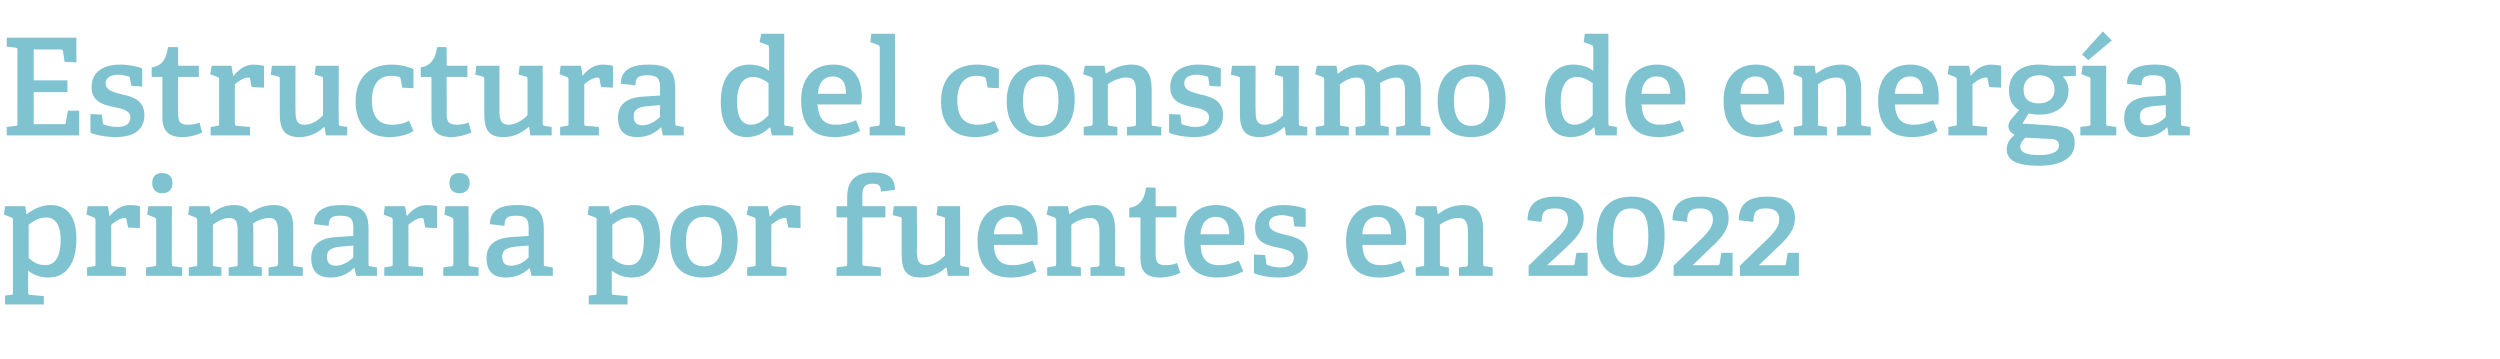
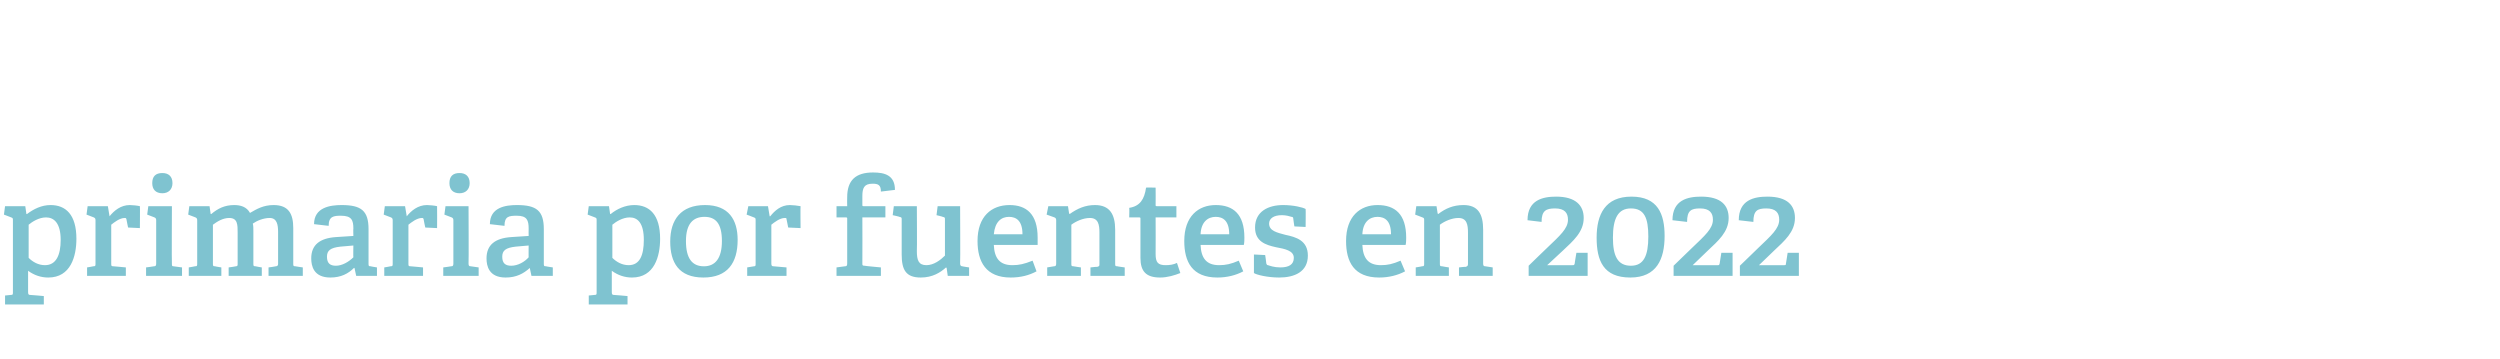
<svg xmlns="http://www.w3.org/2000/svg" version="1.1" width="445px" height="63.9px" viewBox="0 -6 445 63.9" style="top:-6px">
  <desc>Estructura del consumo de energ a primaria por fuentes en 2022</desc>
  <defs />
  <g id="Polygon34579">
    <path d="M 1.9 46.5 C 2.3 46.5 2.3 46.4 2.3 46 C 2.3 46 2.3 33.2 2.3 33.2 C 2.3 32.9 2.3 32.8 2 32.7 C 2.02 32.7 0.7 32.2 0.7 32.2 L 0.9 30.7 L 4.5 30.7 L 4.7 32.1 C 4.7 32.1 4.8 32.08 4.8 32.1 C 6 31.2 7.4 30.5 9 30.5 C 11.7 30.5 13.6 32.2 13.6 36.5 C 13.6 39.6 12.6 43.4 8.6 43.4 C 7.3 43.4 6.1 43 5 42.2 C 5 42.2 5 46 5 46 C 5 46.4 5.1 46.5 5.4 46.5 C 5.45 46.48 7.8 46.7 7.8 46.7 L 7.8 48.2 L 0.9 48.2 L 0.9 46.6 C 0.9 46.6 1.92 46.5 1.9 46.5 Z M 8 41.2 C 10 41.2 10.8 39.4 10.8 36.7 C 10.8 33.7 9.6 32.7 8.2 32.7 C 6.9 32.7 5.7 33.5 5.1 34 C 5.1 34 5.1 39.9 5.1 39.9 C 5.8 40.6 6.8 41.2 8 41.2 Z M 16.6 41.4 C 17 41.4 17 41.3 17 40.9 C 17 40.9 17 33.2 17 33.2 C 17 32.9 16.9 32.8 16.7 32.7 C 16.7 32.7 15.4 32.2 15.4 32.2 L 15.6 30.7 L 19.2 30.7 L 19.5 32.5 C 19.5 32.5 19.54 32.49 19.5 32.5 C 20.3 31.5 21.5 30.5 23.1 30.5 C 23.6 30.5 24.5 30.6 24.9 30.7 C 24.94 30.69 24.9 34.6 24.9 34.6 L 22.8 34.5 C 22.8 34.5 22.49 33.04 22.5 33 C 22.4 32.8 22.4 32.8 22.2 32.8 C 21.3 32.8 20.3 33.6 19.8 34 C 19.8 34 19.8 40.9 19.8 40.9 C 19.8 41.3 19.8 41.4 20.2 41.4 C 20.18 41.39 22.4 41.6 22.4 41.6 L 22.4 43.1 L 15.5 43.1 L 15.5 41.6 C 15.5 41.6 16.63 41.42 16.6 41.4 Z M 28.9 28.4 C 27.7 28.4 27.1 27.7 27.1 26.6 C 27.1 25.4 27.7 24.8 28.9 24.8 C 30 24.8 30.7 25.4 30.7 26.6 C 30.7 27.7 30 28.4 28.9 28.4 Z M 27.4 41.4 C 27.7 41.4 27.8 41.3 27.8 40.9 C 27.8 40.9 27.8 33.2 27.8 33.2 C 27.8 32.9 27.7 32.8 27.5 32.7 C 27.48 32.7 26.2 32.2 26.2 32.2 L 26.4 30.7 L 30.6 30.7 C 30.6 30.7 30.55 40.94 30.6 40.9 C 30.6 41.3 30.6 41.4 30.9 41.4 C 30.94 41.42 32.4 41.6 32.4 41.6 L 32.4 43.1 L 26 43.1 L 26 41.6 C 26 41.6 27.41 41.42 27.4 41.4 Z M 49.1 41.4 C 49.4 41.4 49.5 41.2 49.5 41 C 49.5 41 49.5 35.3 49.5 35.3 C 49.5 34 49.3 32.8 48 32.8 C 46.9 32.8 45.7 33.3 45 33.8 C 45.1 34.2 45.1 34.6 45.1 35.1 C 45.1 35.1 45.1 40.9 45.1 40.9 C 45.1 41.3 45.1 41.4 45.5 41.4 C 45.48 41.42 46.6 41.6 46.6 41.6 L 46.6 43.1 L 40.7 43.1 L 40.7 41.6 C 40.7 41.6 41.95 41.44 42 41.4 C 42.3 41.4 42.3 41.2 42.3 41 C 42.3 41 42.3 35.4 42.3 35.4 C 42.3 34 42.3 32.8 40.8 32.8 C 39.7 32.8 38.7 33.4 37.9 34 C 37.9 34 37.9 40.9 37.9 40.9 C 37.9 41.3 37.9 41.4 38.3 41.4 C 38.26 41.42 39.4 41.6 39.4 41.6 L 39.4 43.1 L 33.6 43.1 L 33.6 41.6 C 33.6 41.6 34.73 41.42 34.7 41.4 C 35.1 41.4 35.1 41.3 35.1 40.9 C 35.1 40.9 35.1 33.2 35.1 33.2 C 35.1 32.9 35 32.8 34.8 32.7 C 34.8 32.7 33.5 32.2 33.5 32.2 L 33.7 30.7 L 37.3 30.7 L 37.5 32.1 C 37.5 32.1 37.56 32.08 37.6 32.1 C 38.8 31.1 40 30.5 41.7 30.5 C 42.8 30.5 43.9 30.8 44.5 31.9 C 45.7 31.2 46.9 30.5 48.7 30.5 C 51.4 30.5 52.2 32.1 52.2 34.6 C 52.2 34.6 52.2 40.9 52.2 40.9 C 52.2 41.3 52.2 41.4 52.6 41.4 C 52.61 41.42 53.9 41.6 53.9 41.6 L 53.9 43.1 L 47.8 43.1 L 47.8 41.6 C 47.8 41.6 49.08 41.44 49.1 41.4 Z M 63 41.7 C 62 42.7 60.7 43.4 58.8 43.4 C 55.8 43.4 55.4 41.3 55.4 40 C 55.4 37.6 56.9 36.4 59.8 36.2 C 59.81 36.21 62.9 36 62.9 36 C 62.9 36 62.86 34.74 62.9 34.7 C 62.9 33.2 62.6 32.4 60.7 32.4 C 59.4 32.4 58.5 32.5 58.5 34.2 C 58.5 34.2 55.9 33.9 55.9 33.9 C 55.9 30.9 58.8 30.5 60.8 30.5 C 64.3 30.5 65.6 31.5 65.6 34.8 C 65.6 34.8 65.6 40.9 65.6 40.9 C 65.6 41.3 65.6 41.4 66 41.4 C 65.95 41.42 67.1 41.6 67.1 41.6 L 67.1 43.1 L 63.4 43.1 L 63.1 41.7 C 63.1 41.7 63.05 41.68 63 41.7 Z M 58.2 39.7 C 58.2 40.9 58.8 41.3 59.8 41.3 C 60.9 41.3 62.1 40.6 62.9 39.8 C 62.86 39.83 62.9 37.7 62.9 37.7 C 62.9 37.7 60.58 37.91 60.6 37.9 C 58.8 38.1 58.2 38.6 58.2 39.7 Z M 69.5 41.4 C 69.9 41.4 69.9 41.3 69.9 40.9 C 69.9 40.9 69.9 33.2 69.9 33.2 C 69.9 32.9 69.8 32.8 69.6 32.7 C 69.6 32.7 68.3 32.2 68.3 32.2 L 68.5 30.7 L 72.1 30.7 L 72.4 32.5 C 72.4 32.5 72.43 32.49 72.4 32.5 C 73.2 31.5 74.4 30.5 76 30.5 C 76.5 30.5 77.4 30.6 77.8 30.7 C 77.83 30.69 77.8 34.6 77.8 34.6 L 75.7 34.5 C 75.7 34.5 75.38 33.04 75.4 33 C 75.3 32.8 75.3 32.8 75.1 32.8 C 74.2 32.8 73.2 33.6 72.7 34 C 72.7 34 72.7 40.9 72.7 40.9 C 72.7 41.3 72.7 41.4 73.1 41.4 C 73.08 41.39 75.3 41.6 75.3 41.6 L 75.3 43.1 L 68.4 43.1 L 68.4 41.6 C 68.4 41.6 69.53 41.42 69.5 41.4 Z M 81.8 28.4 C 80.6 28.4 80 27.7 80 26.6 C 80 25.4 80.6 24.8 81.8 24.8 C 82.9 24.8 83.6 25.4 83.6 26.6 C 83.6 27.7 82.9 28.4 81.8 28.4 Z M 80.3 41.4 C 80.6 41.4 80.7 41.3 80.7 40.9 C 80.7 40.9 80.7 33.2 80.7 33.2 C 80.7 32.9 80.6 32.8 80.4 32.7 C 80.37 32.7 79.1 32.2 79.1 32.2 L 79.3 30.7 L 83.4 30.7 C 83.4 30.7 83.45 40.94 83.4 40.9 C 83.4 41.3 83.5 41.4 83.8 41.4 C 83.83 41.42 85.2 41.6 85.2 41.6 L 85.2 43.1 L 78.9 43.1 L 78.9 41.6 C 78.9 41.6 80.3 41.42 80.3 41.4 Z M 94.3 41.7 C 93.2 42.7 91.9 43.4 90 43.4 C 87 43.4 86.6 41.3 86.6 40 C 86.6 37.6 88.1 36.4 91 36.2 C 91.03 36.21 94.1 36 94.1 36 C 94.1 36 94.08 34.74 94.1 34.7 C 94.1 33.2 93.8 32.4 92 32.4 C 90.6 32.4 89.8 32.5 89.8 34.2 C 89.8 34.2 87.2 33.9 87.2 33.9 C 87.2 30.9 90 30.5 92 30.5 C 95.5 30.5 96.8 31.5 96.8 34.8 C 96.8 34.8 96.8 40.9 96.8 40.9 C 96.8 41.3 96.8 41.4 97.2 41.4 C 97.17 41.42 98.4 41.6 98.4 41.6 L 98.4 43.1 L 94.6 43.1 L 94.3 41.7 C 94.3 41.7 94.27 41.68 94.3 41.7 Z M 89.4 39.7 C 89.4 40.9 90 41.3 91 41.3 C 92.2 41.3 93.4 40.6 94.1 39.8 C 94.08 39.83 94.1 37.7 94.1 37.7 C 94.1 37.7 91.8 37.91 91.8 37.9 C 90 38.1 89.4 38.6 89.4 39.7 Z M 105.8 46.5 C 106.2 46.5 106.2 46.4 106.2 46 C 106.2 46 106.2 33.2 106.2 33.2 C 106.2 32.9 106.2 32.8 105.9 32.7 C 105.91 32.7 104.6 32.2 104.6 32.2 L 104.8 30.7 L 108.4 30.7 L 108.6 32.1 C 108.6 32.1 108.69 32.08 108.7 32.1 C 109.8 31.2 111.3 30.5 112.9 30.5 C 115.6 30.5 117.5 32.2 117.5 36.5 C 117.5 39.6 116.5 43.4 112.5 43.4 C 111.2 43.4 110 43 108.9 42.2 C 108.9 42.2 108.9 46 108.9 46 C 108.9 46.4 109 46.5 109.3 46.5 C 109.34 46.48 111.7 46.7 111.7 46.7 L 111.7 48.2 L 104.8 48.2 L 104.8 46.6 C 104.8 46.6 105.81 46.5 105.8 46.5 Z M 111.9 41.2 C 113.9 41.2 114.6 39.4 114.6 36.7 C 114.6 33.7 113.5 32.7 112.1 32.7 C 110.8 32.7 109.6 33.5 109 34 C 109 34 109 39.9 109 39.9 C 109.7 40.6 110.7 41.2 111.9 41.2 Z M 119.3 37 C 119.3 33.1 121.2 30.5 125.5 30.5 C 129.7 30.5 131.3 33.1 131.3 36.7 C 131.3 40.8 129.5 43.4 125.2 43.4 C 120.8 43.4 119.3 40.7 119.3 37 Z M 128.5 36.9 C 128.5 33.8 127.4 32.6 125.4 32.6 C 123.4 32.6 122.1 33.8 122.1 36.9 C 122.1 40 123.2 41.4 125.3 41.4 C 127.3 41.4 128.5 40 128.5 36.9 Z M 134.2 41.4 C 134.5 41.4 134.5 41.3 134.5 40.9 C 134.5 40.9 134.5 33.2 134.5 33.2 C 134.5 32.9 134.5 32.8 134.2 32.7 C 134.23 32.7 132.9 32.2 132.9 32.2 L 133.2 30.7 L 136.7 30.7 L 137 32.5 C 137 32.5 137.06 32.49 137.1 32.5 C 137.9 31.5 139 30.5 140.6 30.5 C 141.1 30.5 142 30.6 142.5 30.7 C 142.46 30.69 142.5 34.6 142.5 34.6 L 140.3 34.5 C 140.3 34.5 140.01 33.04 140 33 C 140 32.8 139.9 32.8 139.7 32.8 C 138.8 32.8 137.8 33.6 137.3 34 C 137.3 34 137.3 40.9 137.3 40.9 C 137.3 41.3 137.4 41.4 137.7 41.4 C 137.71 41.39 140 41.6 140 41.6 L 140 43.1 L 133 43.1 L 133 41.6 C 133 41.6 134.16 41.42 134.2 41.4 Z M 150.4 41.4 C 150.7 41.4 150.8 41.3 150.8 40.9 C 150.8 40.9 150.8 32.9 150.8 32.9 C 150.8 32.8 150.8 32.7 150.6 32.7 C 150.57 32.68 148.9 32.7 148.9 32.7 L 148.9 30.7 L 150.8 30.7 C 150.8 30.7 150.77 29.1 150.8 29.1 C 150.8 26.1 152.3 24.7 155.4 24.7 C 157.5 24.7 159.3 25.2 159.3 27.8 C 159.3 27.8 156.8 28.1 156.8 28.1 C 156.8 26.9 156.3 26.7 155.3 26.7 C 153.8 26.7 153.5 27.5 153.5 28.9 C 153.5 28.9 153.5 30.5 153.5 30.5 C 153.5 30.6 153.5 30.7 153.7 30.7 C 153.72 30.71 157.6 30.7 157.6 30.7 L 157.6 32.7 L 153.5 32.7 C 153.5 32.7 153.53 40.86 153.5 40.9 C 153.5 41.2 153.5 41.3 153.9 41.3 C 153.91 41.34 156.8 41.6 156.8 41.6 L 156.8 43.1 L 148.9 43.1 L 148.9 41.6 C 148.9 41.6 150.38 41.42 150.4 41.4 Z M 168.4 41.6 C 167.4 42.5 166 43.4 163.9 43.4 C 161.3 43.4 160.5 42.1 160.5 39.3 C 160.5 39.3 160.5 33.1 160.5 33.1 C 160.5 32.7 160.5 32.7 160.1 32.6 C 160.1 32.56 158.9 32.3 158.9 32.3 L 159.1 30.7 L 163.2 30.7 C 163.2 30.7 163.25 38.73 163.2 38.7 C 163.2 40.3 163.5 41.2 164.9 41.2 C 166.2 41.2 167.4 40.3 168.2 39.5 C 168.2 39.5 168.2 33.1 168.2 33.1 C 168.2 32.7 168.2 32.7 167.8 32.6 C 167.81 32.56 166.7 32.3 166.7 32.3 L 166.9 30.7 L 170.9 30.7 C 170.9 30.7 170.95 40.94 170.9 40.9 C 170.9 41.2 171 41.4 171.3 41.4 C 171.26 41.42 172.5 41.6 172.5 41.6 L 172.5 43.1 L 168.7 43.1 L 168.5 41.7 C 168.5 41.7 168.43 41.63 168.4 41.6 Z M 179.9 43.4 C 175.5 43.4 174 40.6 174 36.9 C 174 32.5 176.5 30.5 179.7 30.5 C 182.7 30.5 184.7 32.1 184.7 36.3 C 184.7 36.6 184.7 37.2 184.7 37.6 C 184.7 37.6 176.9 37.6 176.9 37.6 C 177 39.9 177.9 41.2 180.2 41.2 C 181.4 41.2 182.3 41 183.8 40.4 C 183.8 40.4 184.5 42.3 184.5 42.3 C 183.2 43 181.7 43.4 179.9 43.4 Z M 179.6 32.6 C 178.2 32.6 177.1 33.5 176.9 35.7 C 176.9 35.7 182 35.7 182 35.7 C 182 33.3 180.9 32.6 179.6 32.6 Z M 195.3 41.5 C 195.7 41.4 195.7 41.3 195.7 41 C 195.7 41 195.7 35.4 195.7 35.4 C 195.7 34 195.5 32.8 194 32.8 C 192.8 32.8 191.5 33.4 190.7 34 C 190.7 34 190.7 40.9 190.7 40.9 C 190.7 41.3 190.7 41.4 191.1 41.4 C 191.11 41.42 192.4 41.6 192.4 41.6 L 192.4 43.1 L 186.4 43.1 L 186.4 41.6 C 186.4 41.6 187.58 41.42 187.6 41.4 C 187.9 41.4 188 41.3 188 40.9 C 188 40.9 188 33.2 188 33.2 C 188 32.9 187.9 32.8 187.7 32.7 C 187.65 32.7 186.3 32.2 186.3 32.2 L 186.6 30.7 L 190.1 30.7 L 190.3 32 C 190.3 32 190.41 32.06 190.4 32.1 C 191.8 31.1 193.2 30.5 194.9 30.5 C 197.5 30.5 198.5 32.1 198.5 34.9 C 198.5 34.9 198.5 40.9 198.5 40.9 C 198.5 41.3 198.5 41.4 198.9 41.4 C 198.86 41.42 200.2 41.6 200.2 41.6 L 200.2 43.1 L 194.1 43.1 L 194.1 41.6 C 194.1 41.6 195.33 41.46 195.3 41.5 Z M 206.5 43.4 C 204 43.4 203 42.3 203 39.9 C 203 39.9 203 32.9 203 32.9 C 203 32.8 203 32.7 202.8 32.7 C 202.77 32.68 201 32.7 201 32.7 C 201 32.7 201.05 30.98 201 31 C 202.9 30.7 203.7 29.5 204 27.4 C 203.97 27.35 205.7 27.4 205.7 27.4 C 205.7 27.4 205.73 30.47 205.7 30.5 C 205.7 30.6 205.7 30.7 205.9 30.7 C 205.92 30.71 209.4 30.7 209.4 30.7 L 209.4 32.7 L 205.7 32.7 C 205.7 32.7 205.73 39.21 205.7 39.2 C 205.7 40.7 206.1 41.2 207.5 41.2 C 208.2 41.2 208.9 41.1 209.5 40.8 C 209.5 40.8 210.1 42.6 210.1 42.6 C 209.1 43 207.8 43.4 206.5 43.4 Z M 216.7 43.4 C 212.2 43.4 210.8 40.6 210.8 36.9 C 210.8 32.5 213.3 30.5 216.4 30.5 C 219.5 30.5 221.5 32.1 221.5 36.3 C 221.5 36.6 221.5 37.2 221.4 37.6 C 221.4 37.6 213.7 37.6 213.7 37.6 C 213.8 39.9 214.7 41.2 217 41.2 C 218.2 41.2 219.1 41 220.5 40.4 C 220.5 40.4 221.3 42.3 221.3 42.3 C 220 43 218.4 43.4 216.7 43.4 Z M 216.4 32.6 C 215 32.6 213.8 33.5 213.7 35.7 C 213.7 35.7 218.8 35.7 218.8 35.7 C 218.8 33.3 217.7 32.6 216.4 32.6 Z M 229.9 32.6 C 229.6 32.5 228.9 32.3 228.2 32.3 C 226.7 32.3 225.9 32.9 225.9 33.8 C 225.9 35.1 227.3 35.4 228.8 35.8 C 230.7 36.2 232.8 36.8 232.8 39.5 C 232.8 42.4 230.4 43.4 227.7 43.4 C 225.6 43.4 223.6 42.9 223.2 42.6 C 223.2 42.57 223.2 39.3 223.2 39.3 L 225.2 39.4 C 225.2 39.4 225.43 40.89 225.4 40.9 C 225.5 41.1 225.5 41.2 225.7 41.2 C 226 41.3 226.8 41.6 227.9 41.6 C 229.4 41.6 230.3 41.1 230.3 39.9 C 230.3 38.6 228.7 38.3 227.1 38 C 225.3 37.6 223.4 37 223.4 34.5 C 223.4 31.6 225.8 30.5 228.4 30.5 C 230.2 30.5 231.9 30.9 232.4 31.2 C 232.44 31.17 232.4 34.4 232.4 34.4 L 230.4 34.3 C 230.4 34.3 230.18 32.9 230.2 32.9 C 230.2 32.7 230.1 32.6 229.9 32.6 Z M 245.5 43.4 C 241 43.4 239.6 40.6 239.6 36.9 C 239.6 32.5 242.1 30.5 245.2 30.5 C 248.3 30.5 250.3 32.1 250.3 36.3 C 250.3 36.6 250.3 37.2 250.2 37.6 C 250.2 37.6 242.5 37.6 242.5 37.6 C 242.6 39.9 243.5 41.2 245.8 41.2 C 247 41.2 247.9 41 249.3 40.4 C 249.3 40.4 250.1 42.3 250.1 42.3 C 248.8 43 247.2 43.4 245.5 43.4 Z M 245.2 32.6 C 243.8 32.6 242.6 33.5 242.5 35.7 C 242.5 35.7 247.6 35.7 247.6 35.7 C 247.6 33.3 246.5 32.6 245.2 32.6 Z M 260.9 41.5 C 261.2 41.4 261.3 41.3 261.3 41 C 261.3 41 261.3 35.4 261.3 35.4 C 261.3 34 261.1 32.8 259.6 32.8 C 258.4 32.8 257.1 33.4 256.3 34 C 256.3 34 256.3 40.9 256.3 40.9 C 256.3 41.3 256.3 41.4 256.7 41.4 C 256.68 41.42 257.9 41.6 257.9 41.6 L 257.9 43.1 L 252 43.1 L 252 41.6 C 252 41.6 253.15 41.42 253.1 41.4 C 253.5 41.4 253.5 41.3 253.5 40.9 C 253.5 40.9 253.5 33.2 253.5 33.2 C 253.5 32.9 253.5 32.8 253.2 32.7 C 253.22 32.7 251.9 32.2 251.9 32.2 L 252.1 30.7 L 255.7 30.7 L 255.9 32 C 255.9 32 255.98 32.06 256 32.1 C 257.3 31.1 258.7 30.5 260.5 30.5 C 263.1 30.5 264 32.1 264 34.9 C 264 34.9 264 40.9 264 40.9 C 264 41.3 264.1 41.4 264.4 41.4 C 264.43 41.42 265.7 41.6 265.7 41.6 L 265.7 43.1 L 259.7 43.1 L 259.7 41.6 C 259.7 41.6 260.9 41.46 260.9 41.5 Z M 275.3 38.2 C 277.7 35.9 279.1 34.7 279.1 33.1 C 279.1 31.9 278.5 31.1 276.8 31.1 C 275.2 31.1 274.4 31.5 274.4 33.5 C 274.4 33.5 271.9 33.2 271.9 33.2 C 271.9 29.6 274.6 29 277 29 C 280.5 29 281.9 30.6 281.9 32.8 C 281.9 35.3 280 36.9 278.2 38.6 C 278.16 38.63 275.4 41.2 275.4 41.2 C 275.4 41.2 279.93 41.22 279.9 41.2 C 280.2 41.2 280.2 41.2 280.3 40.9 C 280.27 40.94 280.6 39 280.6 39 L 282.6 39 L 282.6 43.1 L 272.1 43.1 L 272.1 41.3 C 272.1 41.3 275.3 38.18 275.3 38.2 Z M 284.2 36.3 C 284.2 32.2 285.7 29 290.4 29 C 295.1 29 296.3 32.1 296.3 36 C 296.3 40.1 294.9 43.4 290.2 43.4 C 285.4 43.4 284.2 40.4 284.2 36.3 Z M 293.4 36.1 C 293.4 32.8 292.7 31.1 290.3 31.1 C 288 31.1 287.1 32.9 287.1 36.3 C 287.1 39.5 287.9 41.3 290.3 41.3 C 292.6 41.3 293.4 39.5 293.4 36.1 Z M 301.1 38.2 C 303.5 35.9 304.9 34.7 304.9 33.1 C 304.9 31.9 304.3 31.1 302.6 31.1 C 301 31.1 300.3 31.5 300.3 33.5 C 300.3 33.5 297.7 33.2 297.7 33.2 C 297.7 29.6 300.4 29 302.8 29 C 306.4 29 307.7 30.6 307.7 32.8 C 307.7 35.3 305.8 36.9 304 38.6 C 303.98 38.63 301.3 41.2 301.3 41.2 C 301.3 41.2 305.76 41.22 305.8 41.2 C 306 41.2 306 41.2 306.1 40.9 C 306.09 40.94 306.4 39 306.4 39 L 308.4 39 L 308.4 43.1 L 297.9 43.1 L 297.9 41.3 C 297.9 41.3 301.12 38.18 301.1 38.2 Z M 312.9 38.2 C 315.3 35.9 316.7 34.7 316.7 33.1 C 316.7 31.9 316.1 31.1 314.4 31.1 C 312.8 31.1 312.1 31.5 312.1 33.5 C 312.1 33.5 309.5 33.2 309.5 33.2 C 309.5 29.6 312.2 29 314.6 29 C 318.2 29 319.5 30.6 319.5 32.8 C 319.5 35.3 317.6 36.9 315.8 38.6 C 315.79 38.63 313.1 41.2 313.1 41.2 C 313.1 41.2 317.56 41.22 317.6 41.2 C 317.8 41.2 317.9 41.2 317.9 40.9 C 317.9 40.94 318.2 39 318.2 39 L 320.2 39 L 320.2 43.1 L 309.7 43.1 L 309.7 41.3 C 309.7 41.3 312.93 38.18 312.9 38.2 Z " stroke="none" fill="#7fc3d0" />
  </g>
  <g id="Polygon34578">
-     <path d="M 2.8 16.4 C 3.1 16.4 3.1 16.3 3.1 15.9 C 3.1 15.9 3.1 3 3.1 3 C 3.1 2.6 3.1 2.5 2.8 2.5 C 2.76 2.47 1.2 2.3 1.2 2.3 L 1.2 0.7 L 13.6 0.7 L 13.6 5.1 L 11.5 5 C 11.5 5 11.21 3.12 11.2 3.1 C 11.2 2.9 11.1 2.8 10.8 2.8 C 10.8 2.81 6 2.8 6 2.8 L 6 8.3 L 12 8.3 L 12 10.4 L 6 10.4 L 6 16.1 C 6 16.1 11.33 16.08 11.3 16.1 C 11.6 16.1 11.7 16.1 11.7 15.8 C 11.71 15.82 12.1 13.7 12.1 13.7 L 14.1 13.7 L 14.1 18.1 L 1.2 18.1 L 1.2 16.6 C 1.2 16.6 2.76 16.42 2.8 16.4 Z M 22.8 7.6 C 22.5 7.5 21.8 7.3 21.1 7.3 C 19.6 7.3 18.8 7.9 18.8 8.8 C 18.8 10.1 20.2 10.4 21.7 10.8 C 23.6 11.2 25.7 11.8 25.7 14.5 C 25.7 17.4 23.4 18.4 20.6 18.4 C 18.6 18.4 16.5 17.9 16.1 17.6 C 16.1 17.57 16.1 14.3 16.1 14.3 L 18.1 14.4 C 18.1 14.4 18.34 15.89 18.3 15.9 C 18.4 16.1 18.4 16.2 18.6 16.2 C 18.9 16.3 19.7 16.6 20.8 16.6 C 22.3 16.6 23.2 16.1 23.2 14.9 C 23.2 13.6 21.6 13.3 20 13 C 18.2 12.6 16.3 12 16.3 9.5 C 16.3 6.6 18.7 5.5 21.3 5.5 C 23.1 5.5 24.8 5.9 25.3 6.2 C 25.34 6.17 25.3 9.4 25.3 9.4 L 23.4 9.3 C 23.4 9.3 23.09 7.9 23.1 7.9 C 23.1 7.7 23 7.6 22.8 7.6 Z M 32.5 18.4 C 30 18.4 28.9 17.3 28.9 14.9 C 28.9 14.9 28.9 7.9 28.9 7.9 C 28.9 7.8 28.9 7.7 28.7 7.7 C 28.73 7.68 27 7.7 27 7.7 C 27 7.7 27 5.98 27 6 C 28.9 5.7 29.6 4.5 29.9 2.4 C 29.93 2.35 31.7 2.4 31.7 2.4 C 31.7 2.4 31.68 5.47 31.7 5.5 C 31.7 5.6 31.7 5.7 31.9 5.7 C 31.87 5.71 35.4 5.7 35.4 5.7 L 35.4 7.7 L 31.7 7.7 C 31.7 7.7 31.68 14.21 31.7 14.2 C 31.7 15.7 32.1 16.2 33.4 16.2 C 34.1 16.2 34.9 16.1 35.5 15.8 C 35.5 15.8 36 17.6 36 17.6 C 35.1 18 33.8 18.4 32.5 18.4 Z M 38.7 16.4 C 39 16.4 39 16.3 39 15.9 C 39 15.9 39 8.2 39 8.2 C 39 7.9 39 7.8 38.7 7.7 C 38.74 7.7 37.4 7.2 37.4 7.2 L 37.7 5.7 L 41.2 5.7 L 41.5 7.5 C 41.5 7.5 41.57 7.49 41.6 7.5 C 42.4 6.5 43.5 5.5 45.1 5.5 C 45.6 5.5 46.5 5.6 47 5.7 C 46.97 5.69 47 9.6 47 9.6 L 44.8 9.5 C 44.8 9.5 44.52 8.04 44.5 8 C 44.5 7.8 44.4 7.8 44.2 7.8 C 43.3 7.8 42.3 8.6 41.8 9 C 41.8 9 41.8 15.9 41.8 15.9 C 41.8 16.3 41.9 16.4 42.2 16.4 C 42.22 16.39 44.5 16.6 44.5 16.6 L 44.5 18.1 L 37.5 18.1 L 37.5 16.6 C 37.5 16.6 38.66 16.42 38.7 16.4 Z M 57.7 16.6 C 56.7 17.5 55.3 18.4 53.3 18.4 C 50.7 18.4 49.8 17.1 49.8 14.3 C 49.8 14.3 49.8 8.1 49.8 8.1 C 49.8 7.7 49.8 7.7 49.4 7.6 C 49.42 7.56 48.2 7.3 48.2 7.3 L 48.4 5.7 L 52.6 5.7 C 52.6 5.7 52.56 13.73 52.6 13.7 C 52.6 15.3 52.8 16.2 54.2 16.2 C 55.6 16.2 56.8 15.3 57.5 14.5 C 57.5 14.5 57.5 8.1 57.5 8.1 C 57.5 7.7 57.5 7.7 57.1 7.6 C 57.12 7.56 56 7.3 56 7.3 L 56.2 5.7 L 60.3 5.7 C 60.3 5.7 60.26 15.94 60.3 15.9 C 60.3 16.2 60.3 16.4 60.6 16.4 C 60.58 16.42 61.8 16.6 61.8 16.6 L 61.8 18.1 L 58 18.1 L 57.8 16.7 C 57.8 16.7 57.74 16.63 57.7 16.6 Z M 69.3 18.4 C 65.1 18.4 63.3 15.7 63.3 12.1 C 63.3 7.6 66 5.5 69.7 5.5 C 71.5 5.5 73 6 73.6 6.3 C 73.61 6.34 73.6 9.7 73.6 9.7 L 71.6 9.6 C 71.6 9.6 71.33 8.06 71.3 8.1 C 71.3 7.9 71.3 7.8 71.1 7.7 C 70.8 7.6 70.2 7.5 69.6 7.5 C 67.7 7.5 66.2 8.7 66.2 11.9 C 66.2 15.1 67.7 16.2 69.8 16.2 C 71 16.2 72.1 15.9 72.8 15.5 C 72.8 15.5 73.6 17.3 73.6 17.3 C 72.6 18 71 18.4 69.3 18.4 Z M 80.4 18.4 C 77.8 18.4 76.8 17.3 76.8 14.9 C 76.8 14.9 76.8 7.9 76.8 7.9 C 76.8 7.8 76.8 7.7 76.6 7.7 C 76.58 7.68 74.9 7.7 74.9 7.7 C 74.9 7.7 74.86 5.98 74.9 6 C 76.7 5.7 77.5 4.5 77.8 2.4 C 77.78 2.35 79.5 2.4 79.5 2.4 C 79.5 2.4 79.54 5.47 79.5 5.5 C 79.5 5.6 79.5 5.7 79.7 5.7 C 79.73 5.71 83.2 5.7 83.2 5.7 L 83.2 7.7 L 79.5 7.7 C 79.5 7.7 79.54 14.21 79.5 14.2 C 79.5 15.7 79.9 16.2 81.3 16.2 C 82 16.2 82.7 16.1 83.4 15.8 C 83.4 15.8 83.9 17.6 83.9 17.6 C 82.9 18 81.6 18.4 80.4 18.4 Z M 94.1 16.6 C 93 17.5 91.7 18.4 89.6 18.4 C 87 18.4 86.2 17.1 86.2 14.3 C 86.2 14.3 86.2 8.1 86.2 8.1 C 86.2 7.7 86.1 7.7 85.8 7.6 C 85.78 7.56 84.6 7.3 84.6 7.3 L 84.8 5.7 L 88.9 5.7 C 88.9 5.7 88.92 13.73 88.9 13.7 C 88.9 15.3 89.2 16.2 90.5 16.2 C 91.9 16.2 93.1 15.3 93.9 14.5 C 93.9 14.5 93.9 8.1 93.9 8.1 C 93.9 7.7 93.8 7.7 93.5 7.6 C 93.48 7.56 92.3 7.3 92.3 7.3 L 92.5 5.7 L 96.6 5.7 C 96.6 5.7 96.62 15.94 96.6 15.9 C 96.6 16.2 96.7 16.4 96.9 16.4 C 96.94 16.42 98.2 16.6 98.2 16.6 L 98.2 18.1 L 94.4 18.1 L 94.2 16.7 C 94.2 16.7 94.1 16.63 94.1 16.6 Z M 100.8 16.4 C 101.2 16.4 101.2 16.3 101.2 15.9 C 101.2 15.9 101.2 8.2 101.2 8.2 C 101.2 7.9 101.1 7.8 100.9 7.7 C 100.89 7.7 99.6 7.2 99.6 7.2 L 99.8 5.7 L 103.4 5.7 L 103.7 7.5 C 103.7 7.5 103.73 7.49 103.7 7.5 C 104.5 6.5 105.6 5.5 107.3 5.5 C 107.8 5.5 108.7 5.6 109.1 5.7 C 109.13 5.69 109.1 9.6 109.1 9.6 L 107 9.5 C 107 9.5 106.68 8.04 106.7 8 C 106.6 7.8 106.6 7.8 106.4 7.8 C 105.5 7.8 104.4 8.6 104 9 C 104 9 104 15.9 104 15.9 C 104 16.3 104 16.4 104.4 16.4 C 104.37 16.39 106.6 16.6 106.6 16.6 L 106.6 18.1 L 99.7 18.1 L 99.7 16.6 C 99.7 16.6 100.82 16.42 100.8 16.4 Z M 117.6 16.7 C 116.6 17.7 115.3 18.4 113.4 18.4 C 110.4 18.4 110 16.3 110 15 C 110 12.6 111.5 11.4 114.4 11.2 C 114.41 11.21 117.5 11 117.5 11 C 117.5 11 117.45 9.74 117.5 9.7 C 117.5 8.2 117.2 7.4 115.3 7.4 C 114 7.4 113.1 7.5 113.1 9.2 C 113.1 9.2 110.5 8.9 110.5 8.9 C 110.5 5.9 113.4 5.5 115.4 5.5 C 118.9 5.5 120.2 6.5 120.2 9.8 C 120.2 9.8 120.2 15.9 120.2 15.9 C 120.2 16.3 120.2 16.4 120.6 16.4 C 120.55 16.42 121.7 16.6 121.7 16.6 L 121.7 18.1 L 118 18.1 L 117.7 16.7 C 117.7 16.7 117.65 16.68 117.6 16.7 Z M 112.8 14.7 C 112.8 15.9 113.4 16.3 114.4 16.3 C 115.5 16.3 116.7 15.6 117.5 14.8 C 117.45 14.83 117.5 12.7 117.5 12.7 C 117.5 12.7 115.17 12.91 115.2 12.9 C 113.4 13.1 112.8 13.6 112.8 14.7 Z M 137 16.7 C 135.9 17.7 134.7 18.4 132.9 18.4 C 130.2 18.4 128.3 16.6 128.3 12.1 C 128.3 7.4 130.6 5.5 133.4 5.5 C 134.8 5.5 136 5.9 136.9 6.6 C 136.9 6.6 136.9 2.5 136.9 2.5 C 136.9 2.2 136.8 2.1 136.6 2 C 136.61 1.99 135.2 1.5 135.2 1.5 L 135.5 0 L 139.6 0 C 139.6 0 139.61 15.94 139.6 15.9 C 139.6 16.3 139.6 16.4 140 16.4 C 139.99 16.42 141.2 16.6 141.2 16.6 L 141.2 18.1 L 137.4 18.1 L 137.1 16.7 C 137.1 16.7 136.99 16.68 137 16.7 Z M 134.1 7.7 C 132 7.7 131.2 9.5 131.2 12.1 C 131.2 15 132.1 16.2 133.7 16.2 C 134.9 16.2 136 15.4 136.8 14.5 C 136.8 14.5 136.8 8.8 136.8 8.8 C 136.2 8.3 135.1 7.7 134.1 7.7 Z M 148.5 18.4 C 144.1 18.4 142.6 15.6 142.6 11.9 C 142.6 7.5 145.1 5.5 148.3 5.5 C 151.3 5.5 153.4 7.1 153.4 11.3 C 153.4 11.6 153.3 12.2 153.3 12.6 C 153.3 12.6 145.5 12.6 145.5 12.6 C 145.7 14.9 146.5 16.2 148.8 16.2 C 150 16.2 150.9 16 152.4 15.4 C 152.4 15.4 153.1 17.3 153.1 17.3 C 151.8 18 150.3 18.4 148.5 18.4 Z M 148.2 7.6 C 146.9 7.6 145.7 8.5 145.6 10.7 C 145.6 10.7 150.6 10.7 150.6 10.7 C 150.6 8.3 149.5 7.6 148.2 7.6 Z M 156.2 16.4 C 156.5 16.4 156.6 16.3 156.6 15.9 C 156.6 15.9 156.6 2.5 156.6 2.5 C 156.6 2.2 156.5 2.1 156.3 2 C 156.26 1.99 154.9 1.5 154.9 1.5 L 155.1 0 L 159.3 0 C 159.3 0 159.33 15.94 159.3 15.9 C 159.3 16.3 159.4 16.4 159.7 16.4 C 159.72 16.42 161.1 16.6 161.1 16.6 L 161.1 18.1 L 154.8 18.1 L 154.8 16.6 C 154.8 16.6 156.19 16.42 156.2 16.4 Z M 173.5 18.4 C 169.3 18.4 167.5 15.7 167.5 12.1 C 167.5 7.6 170.2 5.5 173.9 5.5 C 175.7 5.5 177.2 6 177.8 6.3 C 177.79 6.34 177.8 9.7 177.8 9.7 L 175.8 9.6 C 175.8 9.6 175.51 8.06 175.5 8.1 C 175.5 7.9 175.4 7.8 175.2 7.7 C 174.9 7.6 174.4 7.5 173.8 7.5 C 171.9 7.5 170.4 8.7 170.4 11.9 C 170.4 15.1 171.9 16.2 174 16.2 C 175.2 16.2 176.3 15.9 177 15.5 C 177 15.5 177.8 17.3 177.8 17.3 C 176.8 18 175.2 18.4 173.5 18.4 Z M 179.2 12 C 179.2 8.1 181.2 5.5 185.4 5.5 C 189.6 5.5 191.3 8.1 191.3 11.7 C 191.3 15.8 189.4 18.4 185.2 18.4 C 180.8 18.4 179.2 15.7 179.2 12 Z M 188.4 11.9 C 188.4 8.8 187.4 7.6 185.3 7.6 C 183.3 7.6 182.1 8.8 182.1 11.9 C 182.1 15 183.2 16.4 185.2 16.4 C 187.3 16.4 188.4 15 188.4 11.9 Z M 201.8 16.5 C 202.2 16.4 202.2 16.3 202.2 16 C 202.2 16 202.2 10.4 202.2 10.4 C 202.2 9 202.1 7.8 200.5 7.8 C 199.3 7.8 198 8.4 197.2 9 C 197.2 9 197.2 15.9 197.2 15.9 C 197.2 16.3 197.3 16.4 197.6 16.4 C 197.61 16.42 198.9 16.6 198.9 16.6 L 198.9 18.1 L 192.9 18.1 L 192.9 16.6 C 192.9 16.6 194.09 16.42 194.1 16.4 C 194.4 16.4 194.5 16.3 194.5 15.9 C 194.5 15.9 194.5 8.2 194.5 8.2 C 194.5 7.9 194.4 7.8 194.2 7.7 C 194.16 7.7 192.8 7.2 192.8 7.2 L 193.1 5.7 L 196.6 5.7 L 196.8 7 C 196.8 7 196.92 7.06 196.9 7.1 C 198.3 6.1 199.7 5.5 201.4 5.5 C 204 5.5 205 7.1 205 9.9 C 205 9.9 205 15.9 205 15.9 C 205 16.3 205 16.4 205.4 16.4 C 205.37 16.42 206.7 16.6 206.7 16.6 L 206.7 18.1 L 200.6 18.1 L 200.6 16.6 C 200.6 16.6 201.84 16.46 201.8 16.5 Z M 214.8 7.6 C 214.5 7.5 213.8 7.3 213.1 7.3 C 211.5 7.3 210.8 7.9 210.8 8.8 C 210.8 10.1 212.1 10.4 213.6 10.8 C 215.5 11.2 217.7 11.8 217.7 14.5 C 217.7 17.4 215.3 18.4 212.6 18.4 C 210.5 18.4 208.5 17.9 208.1 17.6 C 208.08 17.57 208.1 14.3 208.1 14.3 L 210.1 14.4 C 210.1 14.4 210.31 15.89 210.3 15.9 C 210.3 16.1 210.4 16.2 210.6 16.2 C 210.9 16.3 211.7 16.6 212.8 16.6 C 214.2 16.6 215.2 16.1 215.2 14.9 C 215.2 13.6 213.6 13.3 212 13 C 210.2 12.6 208.3 12 208.3 9.5 C 208.3 6.6 210.7 5.5 213.3 5.5 C 215.1 5.5 216.7 5.9 217.3 6.2 C 217.32 6.17 217.3 9.4 217.3 9.4 L 215.3 9.3 C 215.3 9.3 215.06 7.9 215.1 7.9 C 215 7.7 215 7.6 214.8 7.6 Z M 228.6 16.6 C 227.6 17.5 226.2 18.4 224.2 18.4 C 221.6 18.4 220.7 17.1 220.7 14.3 C 220.7 14.3 220.7 8.1 220.7 8.1 C 220.7 7.7 220.7 7.7 220.3 7.6 C 220.32 7.56 219.1 7.3 219.1 7.3 L 219.3 5.7 L 223.5 5.7 C 223.5 5.7 223.46 13.73 223.5 13.7 C 223.5 15.3 223.7 16.2 225.1 16.2 C 226.5 16.2 227.7 15.3 228.4 14.5 C 228.4 14.5 228.4 8.1 228.4 8.1 C 228.4 7.7 228.4 7.7 228 7.6 C 228.02 7.56 226.9 7.3 226.9 7.3 L 227.1 5.7 L 231.2 5.7 C 231.2 5.7 231.17 15.94 231.2 15.9 C 231.2 16.2 231.2 16.4 231.5 16.4 C 231.48 16.42 232.7 16.6 232.7 16.6 L 232.7 18.1 L 228.9 18.1 L 228.7 16.7 C 228.7 16.7 228.65 16.63 228.6 16.6 Z M 249.7 16.4 C 250.1 16.4 250.1 16.2 250.1 16 C 250.1 16 250.1 10.3 250.1 10.3 C 250.1 9 249.9 7.8 248.6 7.8 C 247.5 7.8 246.4 8.3 245.6 8.8 C 245.7 9.2 245.7 9.6 245.7 10.1 C 245.7 10.1 245.7 15.9 245.7 15.9 C 245.7 16.3 245.8 16.4 246.1 16.4 C 246.12 16.42 247.2 16.6 247.2 16.6 L 247.2 18.1 L 241.3 18.1 L 241.3 16.6 C 241.3 16.6 242.59 16.44 242.6 16.4 C 242.9 16.4 243 16.2 243 16 C 243 16 243 10.4 243 10.4 C 243 9 242.9 7.8 241.5 7.8 C 240.3 7.8 239.3 8.4 238.5 9 C 238.5 9 238.5 15.9 238.5 15.9 C 238.5 16.3 238.5 16.4 238.9 16.4 C 238.89 16.42 240.1 16.6 240.1 16.6 L 240.1 18.1 L 234.2 18.1 L 234.2 16.6 C 234.2 16.6 235.37 16.42 235.4 16.4 C 235.7 16.4 235.7 16.3 235.7 15.9 C 235.7 15.9 235.7 8.2 235.7 8.2 C 235.7 7.9 235.7 7.8 235.4 7.7 C 235.44 7.7 234.1 7.2 234.1 7.2 L 234.4 5.7 L 237.9 5.7 L 238.1 7.1 C 238.1 7.1 238.2 7.08 238.2 7.1 C 239.4 6.1 240.7 5.5 242.3 5.5 C 243.5 5.5 244.5 5.8 245.2 6.9 C 246.3 6.2 247.6 5.5 249.3 5.5 C 252 5.5 252.9 7.1 252.9 9.6 C 252.9 9.6 252.9 15.9 252.9 15.9 C 252.9 16.3 252.9 16.4 253.2 16.4 C 253.25 16.42 254.6 16.6 254.6 16.6 L 254.6 18.1 L 248.5 18.1 L 248.5 16.6 C 248.5 16.6 249.72 16.44 249.7 16.4 Z M 255.9 12 C 255.9 8.1 257.9 5.5 262.1 5.5 C 266.3 5.5 268 8.1 268 11.7 C 268 15.8 266.1 18.4 261.9 18.4 C 257.5 18.4 255.9 15.7 255.9 12 Z M 265.1 11.9 C 265.1 8.8 264.1 7.6 262 7.6 C 260 7.6 258.8 8.8 258.8 11.9 C 258.8 15 259.9 16.4 261.9 16.4 C 264 16.4 265.1 15 265.1 11.9 Z M 283.7 16.7 C 282.6 17.7 281.4 18.4 279.6 18.4 C 276.8 18.4 275 16.6 275 12.1 C 275 7.4 277.2 5.5 280 5.5 C 281.5 5.5 282.7 5.9 283.6 6.6 C 283.6 6.6 283.6 2.5 283.6 2.5 C 283.6 2.2 283.5 2.1 283.3 2 C 283.27 1.99 281.9 1.5 281.9 1.5 L 282.1 0 L 286.3 0 C 286.3 0 286.27 15.94 286.3 15.9 C 286.3 16.3 286.3 16.4 286.7 16.4 C 286.65 16.42 287.8 16.6 287.8 16.6 L 287.8 18.1 L 284 18.1 L 283.8 16.7 C 283.8 16.7 283.65 16.68 283.7 16.7 Z M 280.7 7.7 C 278.7 7.7 277.8 9.5 277.8 12.1 C 277.8 15 278.7 16.2 280.3 16.2 C 281.5 16.2 282.7 15.4 283.5 14.5 C 283.5 14.5 283.5 8.8 283.5 8.8 C 282.8 8.3 281.8 7.7 280.7 7.7 Z M 295.2 18.4 C 290.7 18.4 289.3 15.6 289.3 11.9 C 289.3 7.5 291.8 5.5 294.9 5.5 C 298 5.5 300 7.1 300 11.3 C 300 11.6 300 12.2 299.9 12.6 C 299.9 12.6 292.2 12.6 292.2 12.6 C 292.3 14.9 293.2 16.2 295.5 16.2 C 296.7 16.2 297.6 16 299 15.4 C 299 15.4 299.8 17.3 299.8 17.3 C 298.5 18 296.9 18.4 295.2 18.4 Z M 294.9 7.6 C 293.5 7.6 292.3 8.5 292.2 10.7 C 292.2 10.7 297.3 10.7 297.3 10.7 C 297.3 8.3 296.2 7.6 294.9 7.6 Z M 312.8 18.4 C 308.3 18.4 306.8 15.6 306.8 11.9 C 306.8 7.5 309.4 5.5 312.5 5.5 C 315.5 5.5 317.6 7.1 317.6 11.3 C 317.6 11.6 317.6 12.2 317.5 12.6 C 317.5 12.6 309.8 12.6 309.8 12.6 C 309.9 14.9 310.7 16.2 313.1 16.2 C 314.3 16.2 315.2 16 316.6 15.4 C 316.6 15.4 317.4 17.3 317.4 17.3 C 316.1 18 314.5 18.4 312.8 18.4 Z M 312.5 7.6 C 311.1 7.6 309.9 8.5 309.8 10.7 C 309.8 10.7 314.8 10.7 314.8 10.7 C 314.8 8.3 313.7 7.6 312.5 7.6 Z M 328.2 16.5 C 328.5 16.4 328.6 16.3 328.6 16 C 328.6 16 328.6 10.4 328.6 10.4 C 328.6 9 328.4 7.8 326.9 7.8 C 325.6 7.8 324.4 8.4 323.6 9 C 323.6 9 323.6 15.9 323.6 15.9 C 323.6 16.3 323.6 16.4 323.9 16.4 C 323.95 16.42 325.2 16.6 325.2 16.6 L 325.2 18.1 L 319.3 18.1 L 319.3 16.6 C 319.3 16.6 320.42 16.42 320.4 16.4 C 320.8 16.4 320.8 16.3 320.8 15.9 C 320.8 15.9 320.8 8.2 320.8 8.2 C 320.8 7.9 320.7 7.8 320.5 7.7 C 320.49 7.7 319.2 7.2 319.2 7.2 L 319.4 5.7 L 323 5.7 L 323.2 7 C 323.2 7 323.25 7.06 323.3 7.1 C 324.6 6.1 326 5.5 327.7 5.5 C 330.3 5.5 331.3 7.1 331.3 9.9 C 331.3 9.9 331.3 15.9 331.3 15.9 C 331.3 16.3 331.3 16.4 331.7 16.4 C 331.7 16.42 333 16.6 333 16.6 L 333 18.1 L 327 18.1 L 327 16.6 C 327 16.6 328.17 16.46 328.2 16.5 Z M 340.3 18.4 C 335.8 18.4 334.3 15.6 334.3 11.9 C 334.3 7.5 336.9 5.5 340 5.5 C 343 5.5 345.1 7.1 345.1 11.3 C 345.1 11.6 345.1 12.2 345 12.6 C 345 12.6 337.3 12.6 337.3 12.6 C 337.4 14.9 338.3 16.2 340.6 16.2 C 341.8 16.2 342.7 16 344.1 15.4 C 344.1 15.4 344.9 17.3 344.9 17.3 C 343.6 18 342 18.4 340.3 18.4 Z M 340 7.6 C 338.6 7.6 337.4 8.5 337.3 10.7 C 337.3 10.7 342.3 10.7 342.3 10.7 C 342.3 8.3 341.3 7.6 340 7.6 Z M 347.9 16.4 C 348.3 16.4 348.3 16.3 348.3 15.9 C 348.3 15.9 348.3 8.2 348.3 8.2 C 348.3 7.9 348.2 7.8 348 7.7 C 348 7.7 346.7 7.2 346.7 7.2 L 346.9 5.7 L 350.5 5.7 L 350.8 7.5 C 350.8 7.5 350.83 7.49 350.8 7.5 C 351.6 6.5 352.7 5.5 354.4 5.5 C 354.9 5.5 355.8 5.6 356.2 5.7 C 356.23 5.69 356.2 9.6 356.2 9.6 L 354.1 9.5 C 354.1 9.5 353.78 8.04 353.8 8 C 353.7 7.8 353.7 7.8 353.5 7.8 C 352.6 7.8 351.5 8.6 351.1 9 C 351.1 9 351.1 15.9 351.1 15.9 C 351.1 16.3 351.1 16.4 351.5 16.4 C 351.48 16.39 353.7 16.6 353.7 16.6 L 353.7 18.1 L 346.8 18.1 L 346.8 16.6 C 346.8 16.6 347.92 16.42 347.9 16.4 Z M 368.2 10.1 C 368.2 12.9 365.9 14.4 363.1 14.4 C 362.3 14.4 361.6 14.3 361.1 14.2 C 361.12 14.18 360 16 360 16 C 360 16 362.97 16.15 363 16.2 C 367.2 16.4 369.3 16.6 369.3 19.5 C 369.3 22 367.1 23.5 362.9 23.5 C 358.7 23.5 357.2 22.4 357.2 20.6 C 357.2 19.4 357.8 18.7 358.6 18 C 357.8 17.6 357.5 17 357.5 16.5 C 357.5 16 357.7 15.6 358.1 15.1 C 358.5 14.6 359 14.1 359.4 13.6 C 358.3 13 357.6 11.8 357.6 10.1 C 357.6 7.4 359.4 5.5 362.9 5.5 C 363.7 5.5 364.6 5.6 365.1 5.7 C 365.13 5.71 369.5 5.7 369.5 5.7 L 369.5 7.5 C 369.5 7.5 367.24 7.61 367.2 7.6 C 367.7 8.2 368.2 9 368.2 10.1 Z M 363 7.4 C 361.4 7.4 360.2 8.2 360.2 10 C 360.2 11.4 361 12.4 362.9 12.4 C 364.6 12.4 365.7 11.5 365.7 10 C 365.7 8.3 364.7 7.4 363 7.4 Z M 359.6 20.1 C 359.6 21.2 360.9 21.6 363 21.6 C 364.2 21.6 366.5 21.4 366.5 19.9 C 366.5 18.8 365.6 18.7 364.2 18.7 C 364.2 18.7 360.5 18.5 360.5 18.5 C 360.1 18.9 359.6 19.5 359.6 20.1 Z M 371.8 16.4 C 372.1 16.4 372.1 16.3 372.1 15.9 C 372.1 15.9 372.1 8.2 372.1 8.2 C 372.1 7.9 372.1 7.8 371.8 7.7 C 371.83 7.7 370.5 7.2 370.5 7.2 L 370.7 5.7 L 374.9 5.7 C 374.9 5.7 374.9 15.94 374.9 15.9 C 374.9 16.3 374.9 16.4 375.3 16.4 C 375.28 16.42 376.7 16.6 376.7 16.6 L 376.7 18.1 L 370.3 18.1 L 370.3 16.6 C 370.3 16.6 371.75 16.42 371.8 16.4 Z M 374.3 -0.4 L 375.9 1.2 L 371.7 4.7 L 370.6 3.7 L 374.3 -0.4 Z M 385.7 16.7 C 384.7 17.7 383.4 18.4 381.5 18.4 C 378.5 18.4 378.1 16.3 378.1 15 C 378.1 12.6 379.6 11.4 382.5 11.2 C 382.48 11.21 385.5 11 385.5 11 C 385.5 11 385.53 9.74 385.5 9.7 C 385.5 8.2 385.3 7.4 383.4 7.4 C 382.1 7.4 381.2 7.5 381.2 9.2 C 381.2 9.2 378.6 8.9 378.6 8.9 C 378.6 5.9 381.4 5.5 383.5 5.5 C 386.9 5.5 388.2 6.5 388.2 9.8 C 388.2 9.8 388.2 15.9 388.2 15.9 C 388.2 16.3 388.3 16.4 388.6 16.4 C 388.63 16.42 389.8 16.6 389.8 16.6 L 389.8 18.1 L 386 18.1 L 385.8 16.7 C 385.8 16.7 385.72 16.68 385.7 16.7 Z M 380.9 14.7 C 380.9 15.9 381.5 16.3 382.4 16.3 C 383.6 16.3 384.8 15.6 385.5 14.8 C 385.53 14.83 385.5 12.7 385.5 12.7 C 385.5 12.7 383.25 12.91 383.3 12.9 C 381.5 13.1 380.9 13.6 380.9 14.7 Z " stroke="none" fill="#7fc3d0" />
-   </g>
+     </g>
</svg>